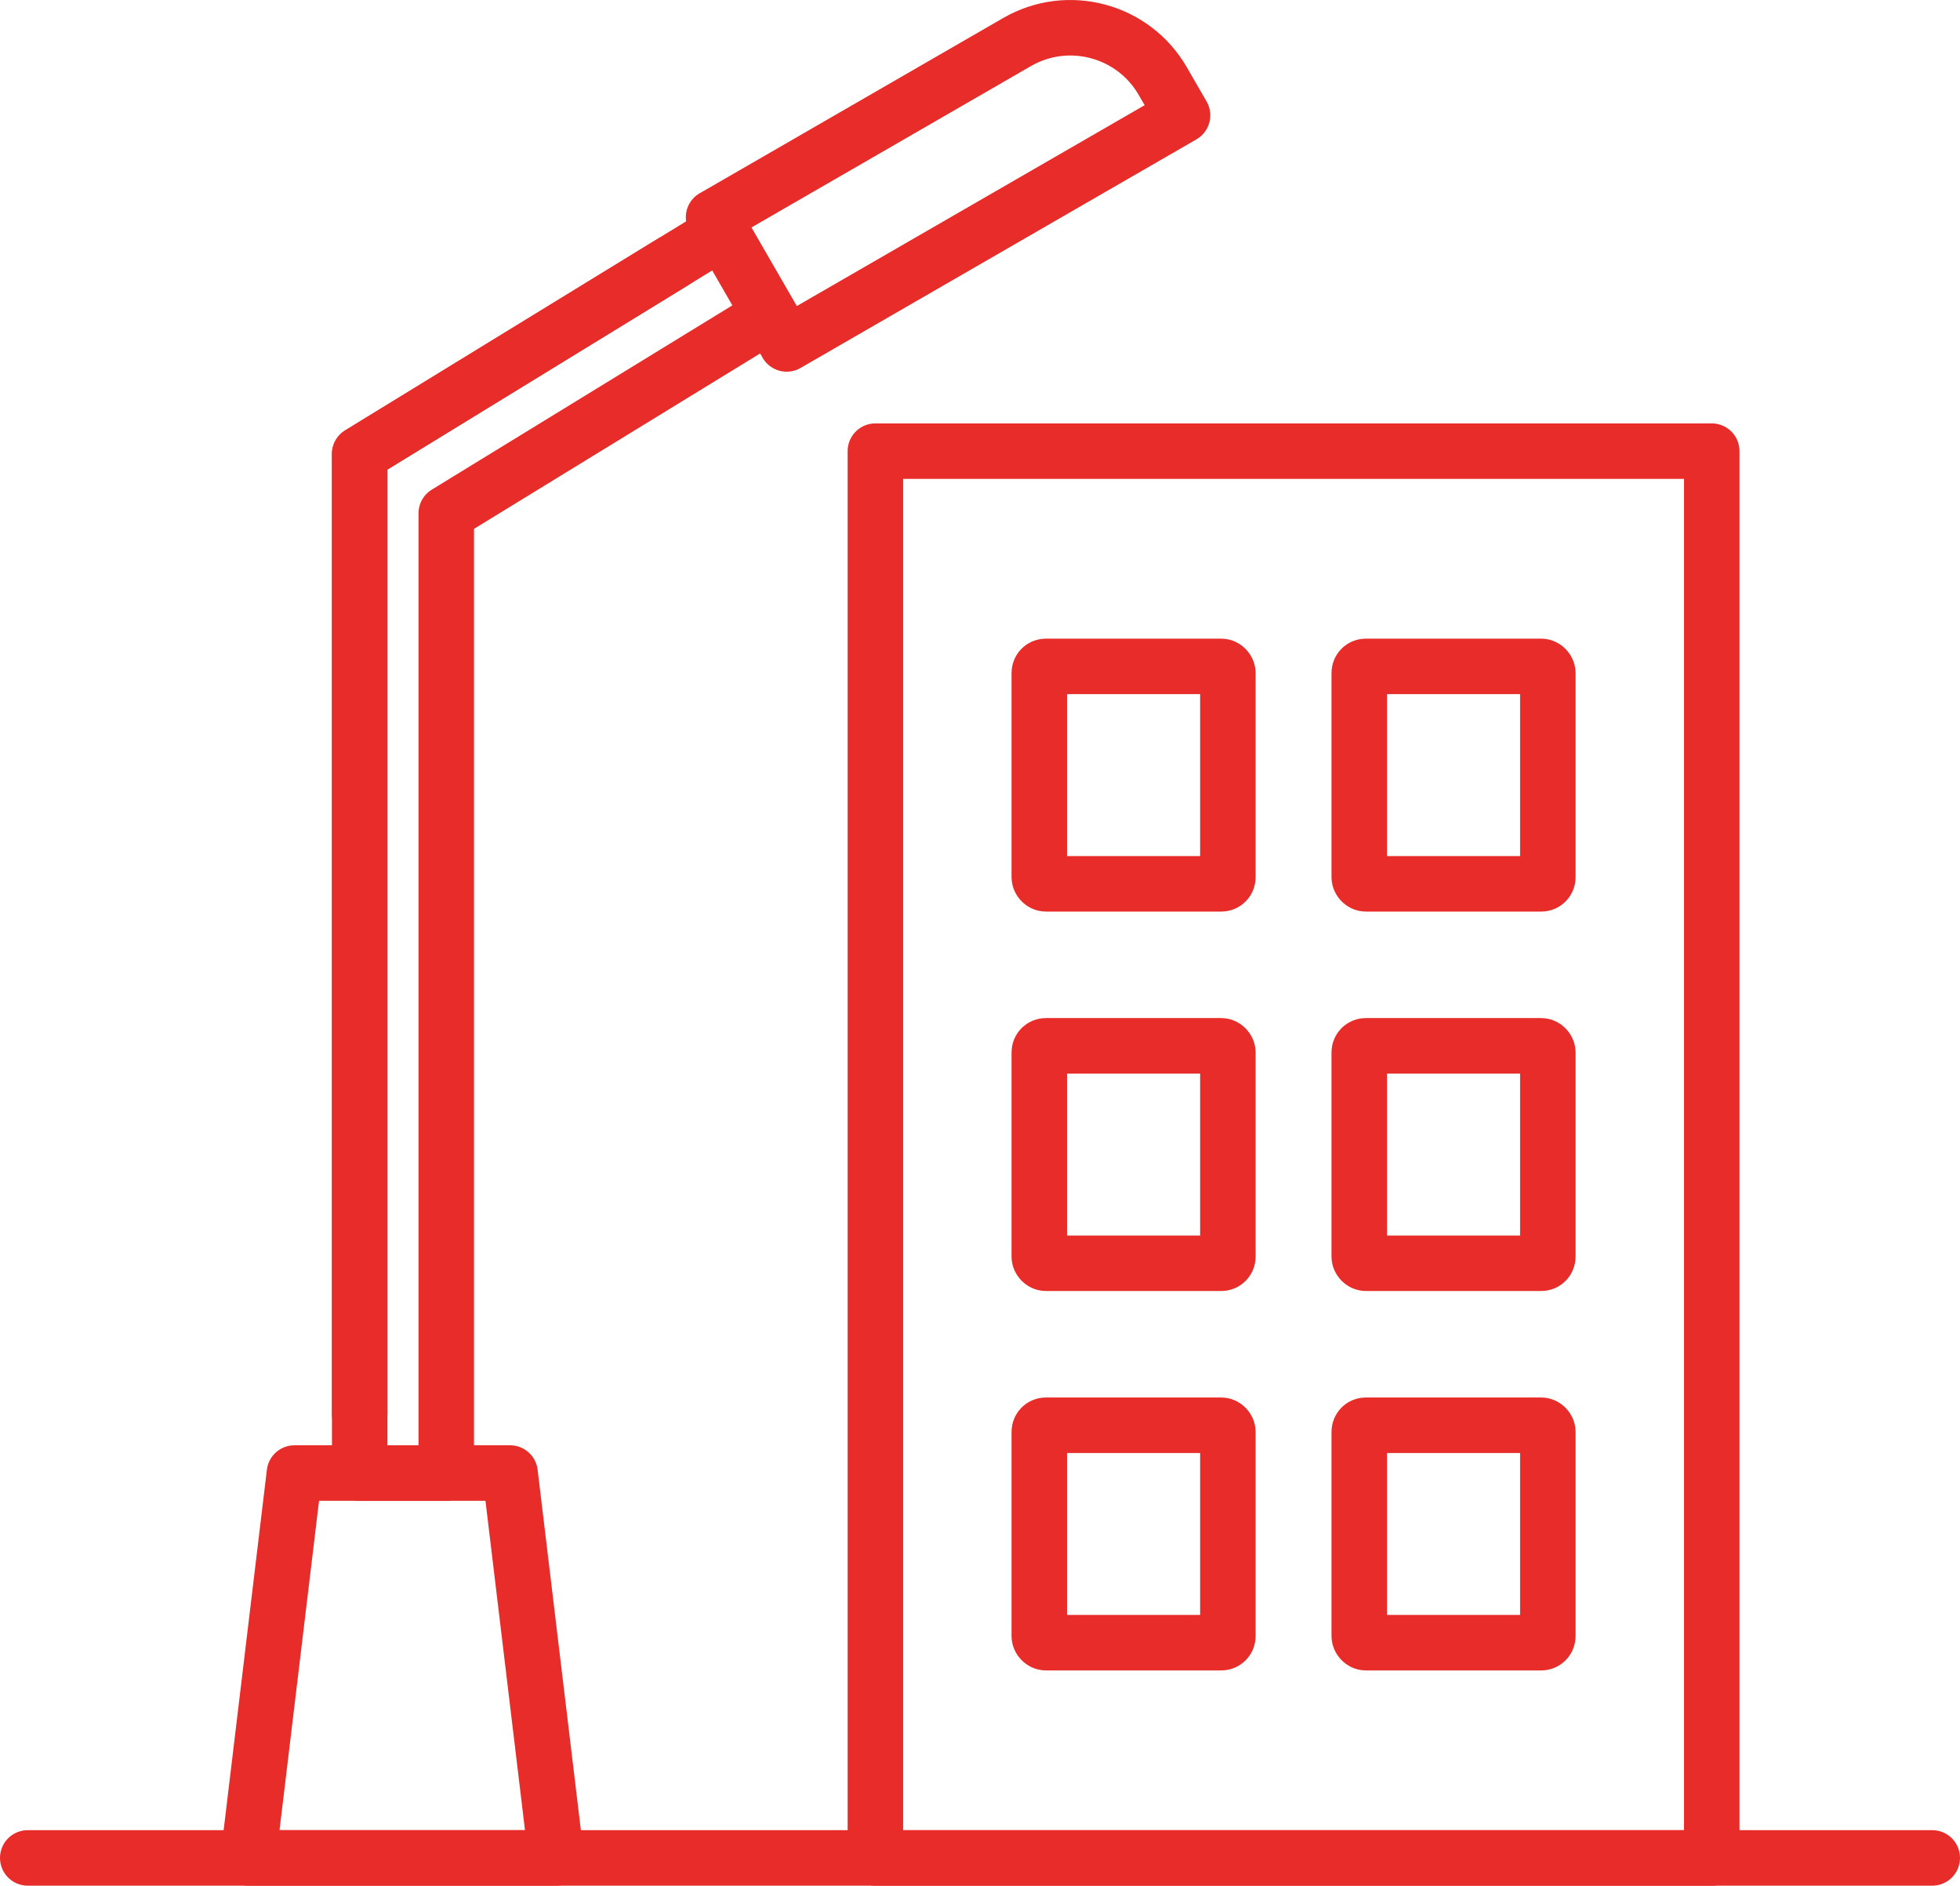
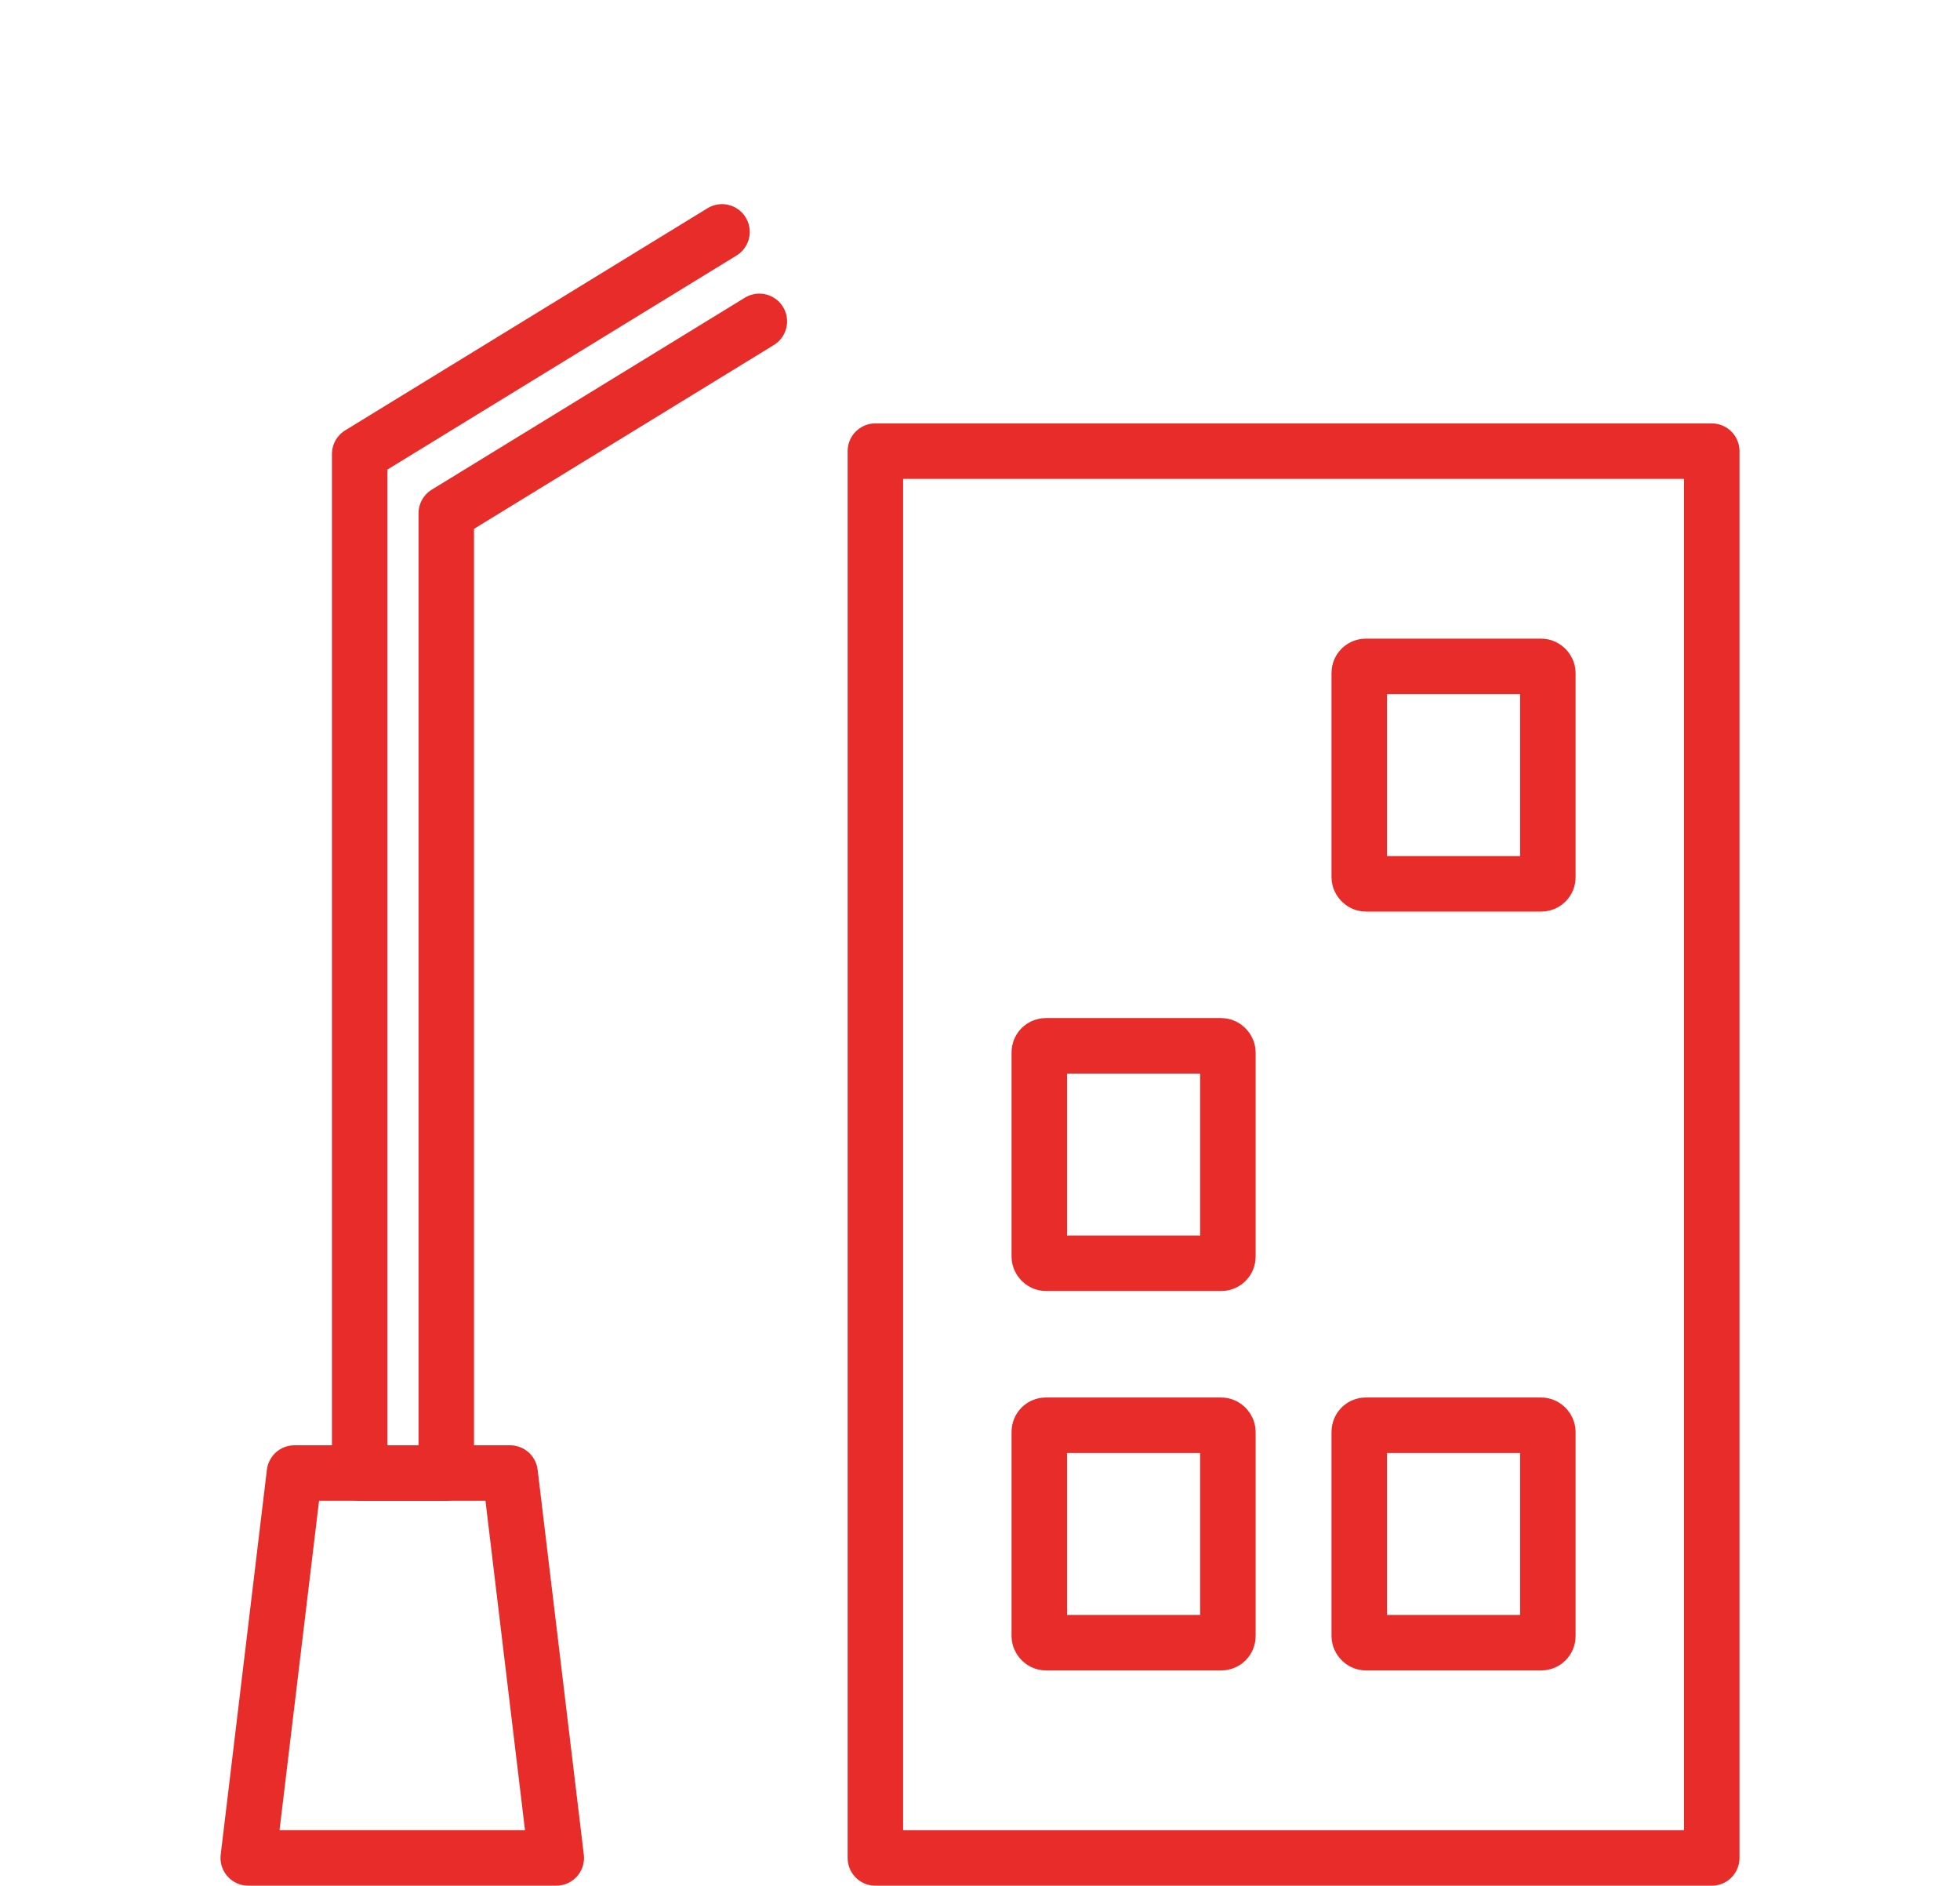
<svg xmlns="http://www.w3.org/2000/svg" id="Layer_2" data-name="Layer 2" viewBox="0 0 600.51 577.6">
  <defs>
    <style>
      .cls-1 {
        stroke-width: 17px;
      }

      .cls-1, .cls-2 {
        fill: none;
        stroke: #e72c2a;
        stroke-linecap: round;
        stroke-linejoin: round;
      }

      .cls-2 {
        stroke-width: 17px;
      }
    </style>
  </defs>
  <g id="Layer_1-2" data-name="Layer 1">
    <g>
-       <polyline class="cls-1" points="110.2 433.04 110.2 139.07 206.13 80.28" />
      <polyline class="cls-1" points="232.65 98.44 136.73 157.23 136.73 194.76 136.73 451.2 110.2 451.2 110.2 176.6 110.2 139.07 221.21 71.03" />
-       <path class="cls-2" d="M218.63,66.56L311.61,12.88c15.62-9.02,35.63-3.65,44.64,11.96l6.06,10.49-121.29,70.02-22.4-38.8h.01Z" />
      <polygon class="cls-1" points="170.43 569.09 76.06 569.09 90.21 451.2 156.28 451.2 170.43 569.09" />
    </g>
    <g>
      <g>
        <rect class="cls-1" x="268.2" y="138.19" width="256.25" height="430.91" />
        <rect class="cls-1" x="416.45" y="204.12" width="57.78" height="66.6" rx="2" ry="2" />
-         <rect class="cls-1" x="318.42" y="204.12" width="57.78" height="66.6" rx="2" ry="2" />
-         <rect class="cls-1" x="416.45" y="320.34" width="57.78" height="66.6" rx="2" ry="2" />
        <rect class="cls-1" x="318.42" y="320.34" width="57.78" height="66.6" rx="2" ry="2" />
        <rect class="cls-1" x="416.45" y="436.56" width="57.78" height="66.6" rx="2" ry="2" />
        <rect class="cls-1" x="318.42" y="436.56" width="57.78" height="66.6" rx="2" ry="2" />
      </g>
-       <line class="cls-1" x1="592.01" y1="569.09" x2="8.5" y2="569.09" />
    </g>
  </g>
</svg>